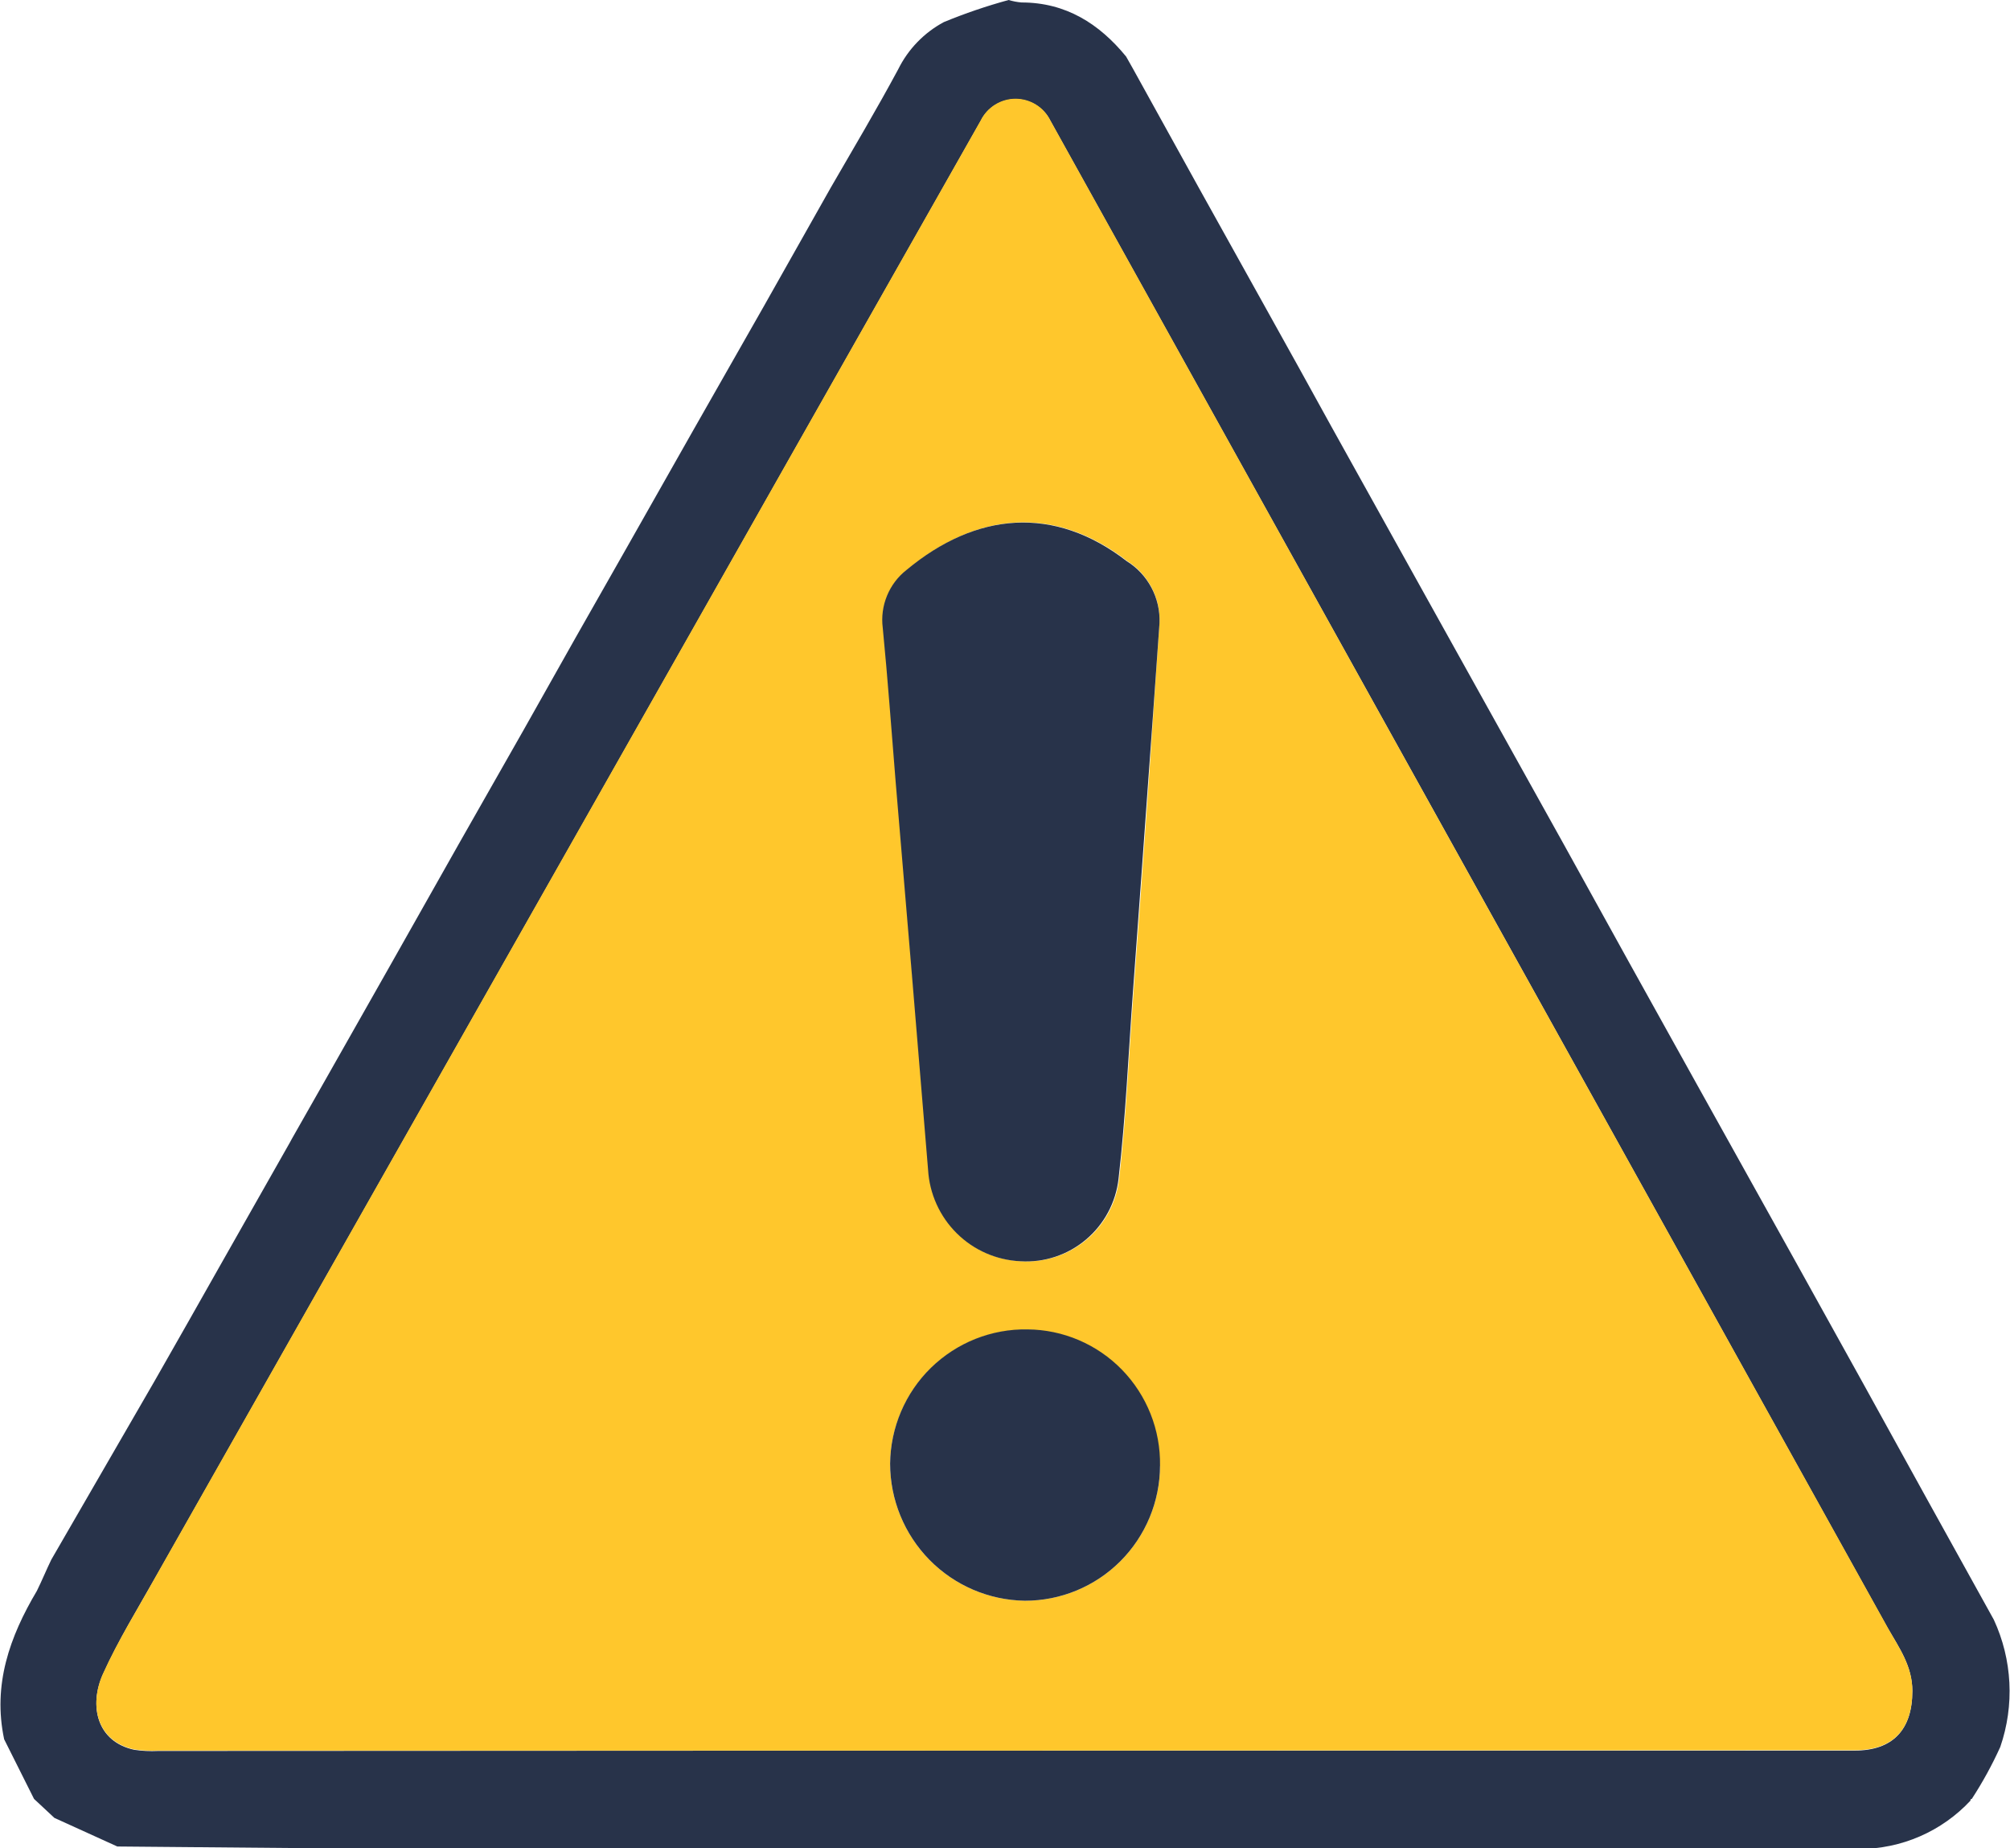
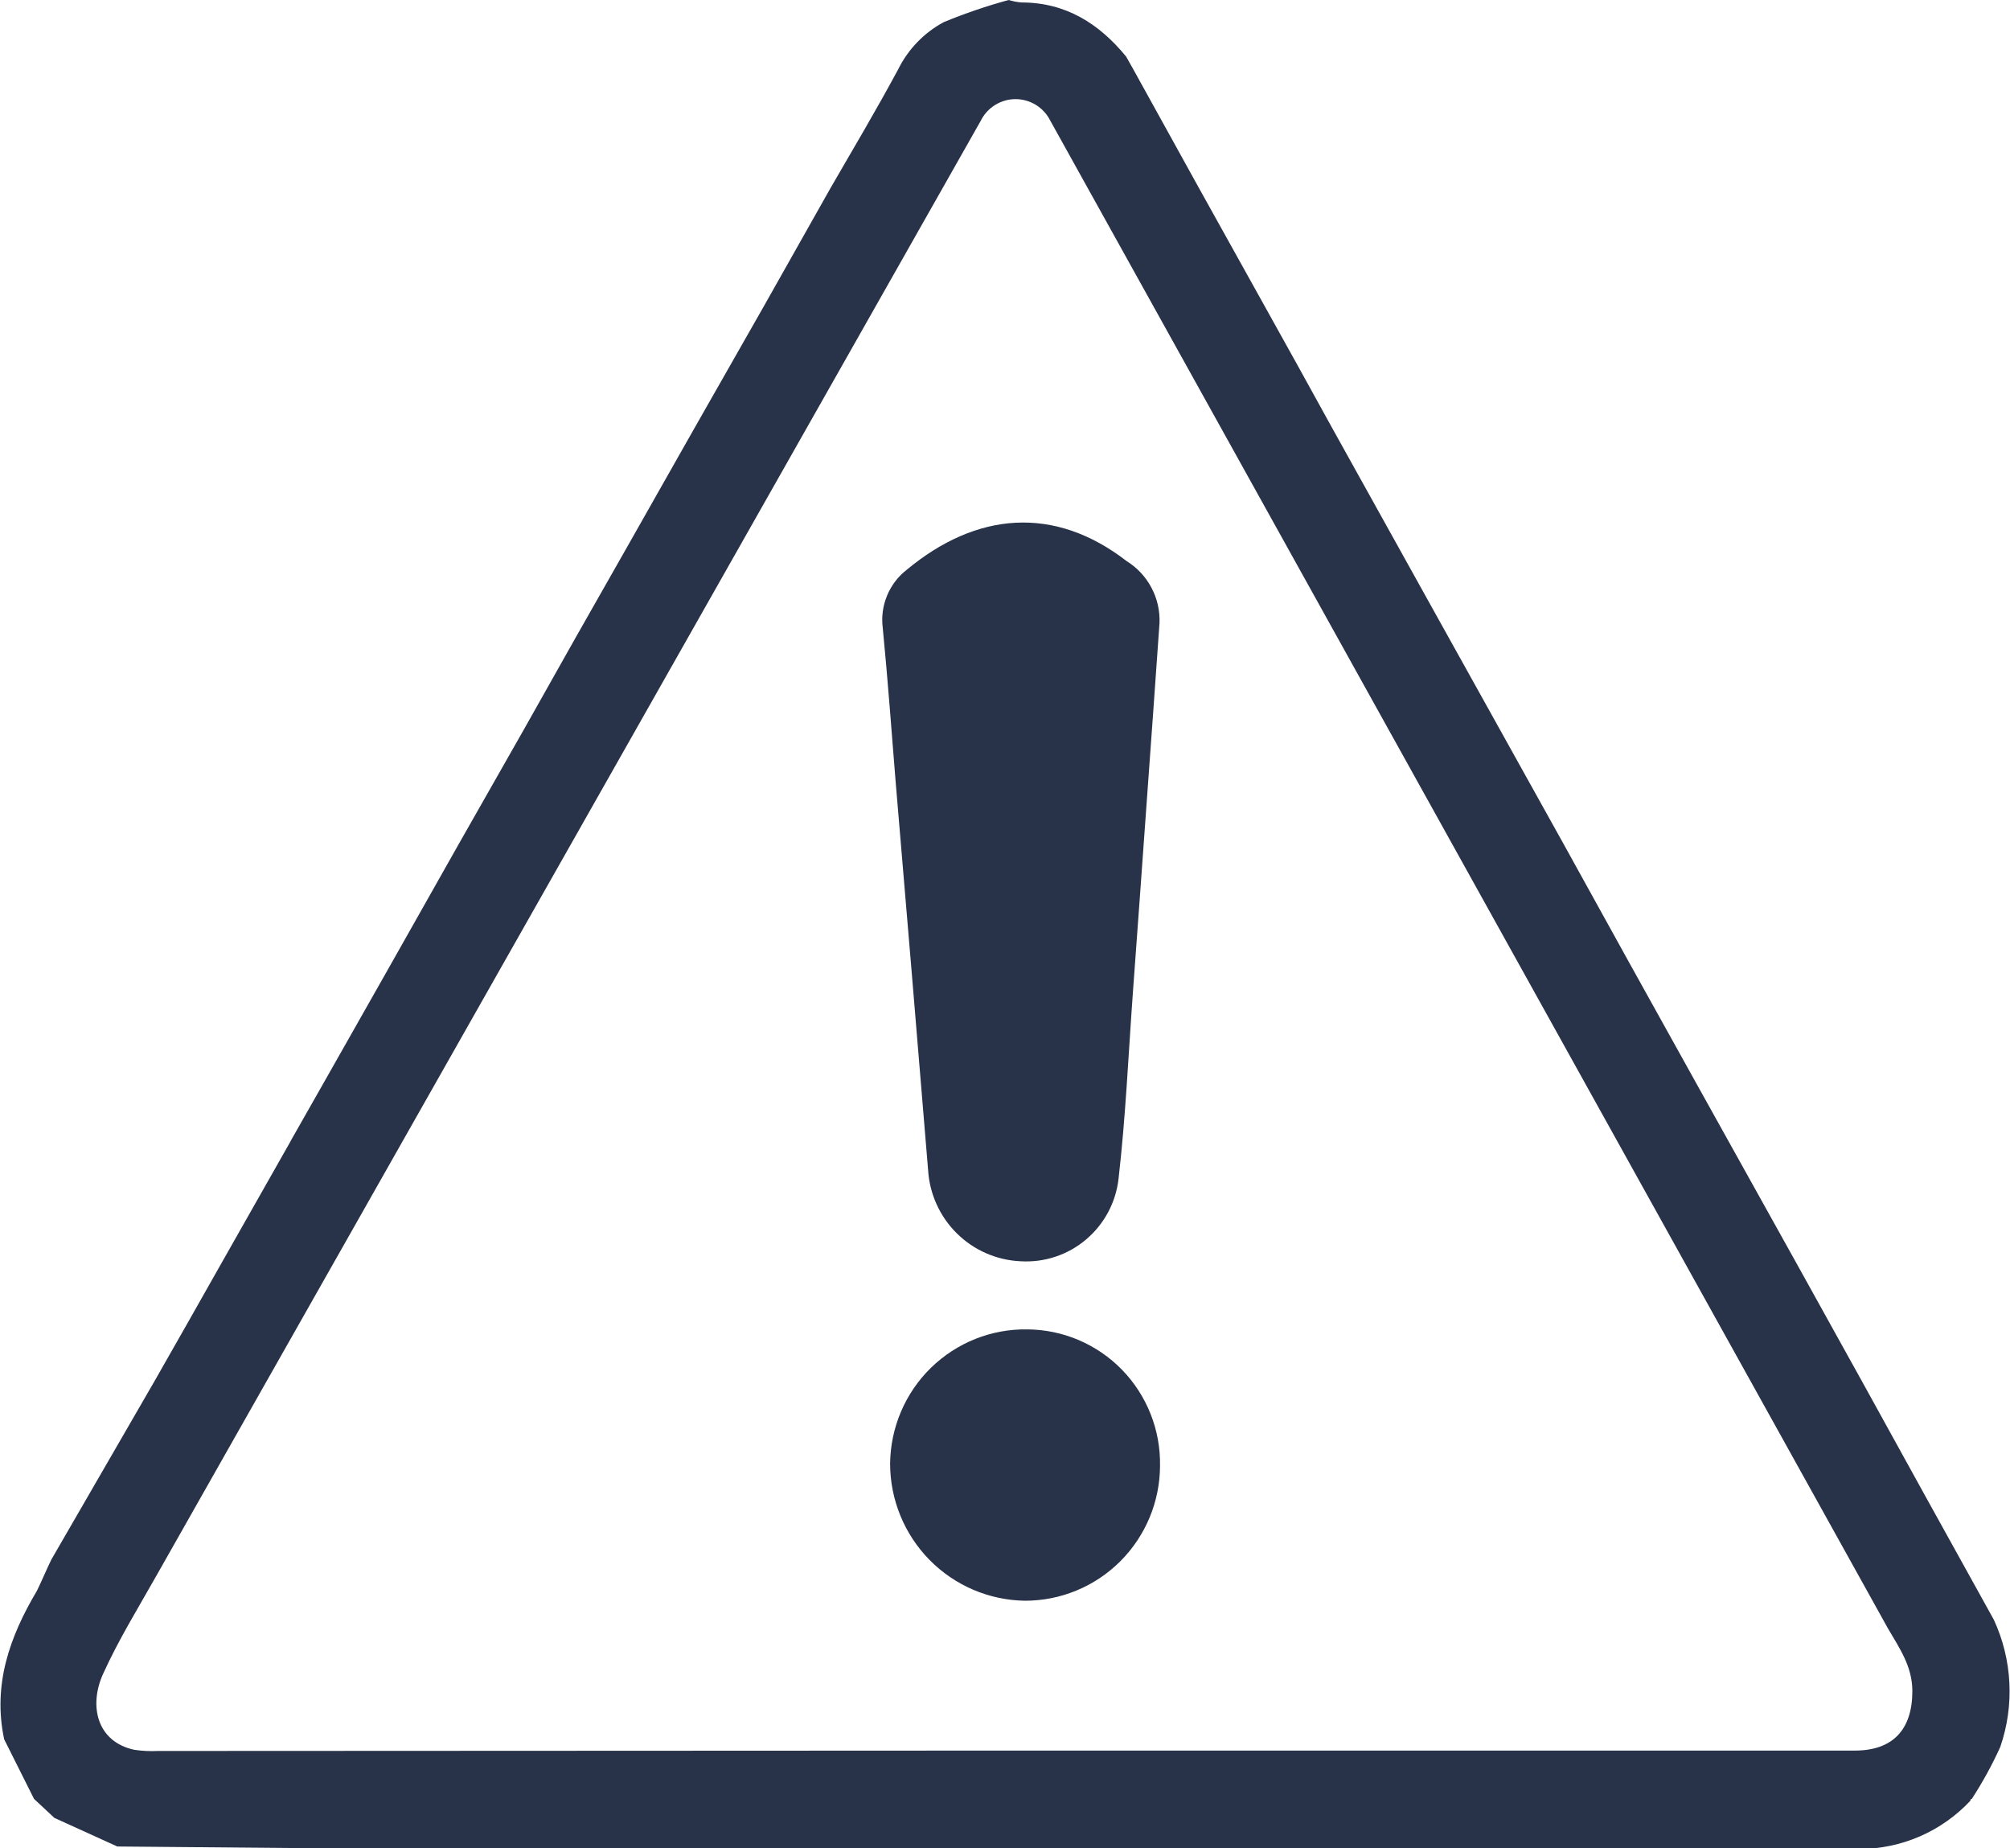
<svg xmlns="http://www.w3.org/2000/svg" width="62" height="57" viewBox="0 0 62 57" fill="none">
  <g clip-path="url(#clip0_907_10615)">
    <path d="M1.582 48.099L4.778 42.572C5.457 41.383 6.133 40.191 6.807 38.997C7.518 37.743 8.231 36.488 8.944 35.229L9 35.125L9.995 33.374L12.028 29.787L14.154 26.023L16.151 22.512C17.216 20.613 18.29 18.715 19.371 16.821C20.042 15.632 20.716 14.443 21.392 13.254L23.553 9.459L25.623 5.791C26.318 4.589 27.033 3.387 27.704 2.14C28.011 1.518 28.504 1.008 29.114 0.681C29.765 0.413 30.432 0.185 31.112 0C31.242 0.039 31.376 0.065 31.511 0.076C32.877 0.076 33.908 0.733 34.735 1.743L34.939 2.104C35.618 3.331 36.296 4.556 36.972 5.779L39.069 9.547C39.738 10.746 40.404 11.949 41.067 13.154L44.187 18.765L46.184 22.352L48.23 26.027C48.909 27.253 49.587 28.479 50.263 29.702L52.36 33.474L55.384 38.904L57.486 42.692L59.455 46.259C60.134 47.488 60.816 48.718 61.501 49.95C62.072 51.183 62.143 52.589 61.7 53.874C61.448 54.43 61.154 54.966 60.821 55.477C60.789 55.477 60.777 55.497 60.781 55.529C60.343 55.999 59.812 56.374 59.224 56.63C58.635 56.887 58 57.019 57.358 57.02H38.582C30.592 57.02 22.603 57.02 14.613 57.02C10.95 57.02 7.282 56.972 3.619 56.944L1.678 56.062L1.05 55.477L0.128 53.637C-0.228 51.958 0.295 50.479 1.138 49.06C1.298 48.736 1.43 48.411 1.582 48.099ZM30.952 53.986H57.214C58.389 53.986 58.988 53.337 58.988 52.151C58.988 51.389 58.588 50.824 58.233 50.215C49.62 34.718 41.008 19.22 32.398 3.723C32.299 3.523 32.146 3.355 31.956 3.237C31.767 3.12 31.548 3.057 31.325 3.057C31.103 3.057 30.884 3.12 30.695 3.237C30.505 3.355 30.352 3.523 30.253 3.723C21.776 18.686 13.296 33.649 4.814 48.611C4.25 49.609 3.647 50.587 3.176 51.629C2.736 52.607 2.988 53.714 4.142 53.962C4.384 53.998 4.629 54.01 4.874 53.998L30.952 53.986Z" fill="#28334A" />
-     <path d="M30.952 53.986H4.874C4.629 53.998 4.385 53.986 4.143 53.95C2.988 53.702 2.736 52.595 3.176 51.617C3.647 50.575 4.25 49.614 4.814 48.599C13.296 33.637 21.776 18.674 30.253 3.711C30.352 3.511 30.505 3.343 30.695 3.225C30.884 3.108 31.103 3.045 31.326 3.045C31.548 3.045 31.767 3.108 31.956 3.225C32.146 3.343 32.299 3.511 32.398 3.711C41.003 19.208 49.615 34.706 58.233 50.203C58.572 50.812 58.988 51.377 58.988 52.138C58.988 53.341 58.389 53.974 57.214 53.974L30.952 53.986ZM35.766 19.214C35.783 18.836 35.7 18.461 35.526 18.126C35.352 17.791 35.093 17.508 34.775 17.306C32.518 15.555 30.113 15.791 27.984 17.575C27.717 17.783 27.51 18.057 27.381 18.371C27.252 18.684 27.206 19.026 27.249 19.362C27.401 20.965 27.512 22.536 27.648 24.123C27.979 28.107 28.311 32.09 28.647 36.071C28.69 36.812 29.005 37.512 29.532 38.034C30.059 38.556 30.76 38.863 31.499 38.896C32.233 38.941 32.956 38.702 33.518 38.227C34.081 37.753 34.441 37.08 34.523 36.347C34.743 34.436 34.823 32.504 34.967 30.58C35.111 28.656 35.251 26.729 35.386 24.805C35.522 22.881 35.634 21.065 35.766 19.214ZM35.766 45.213C35.775 44.665 35.675 44.121 35.473 43.613C35.271 43.104 34.97 42.641 34.588 42.25C34.206 41.859 33.751 41.547 33.248 41.334C32.745 41.121 32.205 41.011 31.659 41.009C30.557 40.999 29.496 41.428 28.708 42.202C27.92 42.975 27.47 44.031 27.456 45.137C27.457 46.251 27.896 47.32 28.678 48.111C29.459 48.903 30.521 49.353 31.631 49.365C32.731 49.362 33.785 48.922 34.563 48.142C35.34 47.362 35.779 46.304 35.782 45.201L35.766 45.213Z" fill="#FFC72C" />
    <path d="M35.766 19.214C35.635 21.084 35.502 22.948 35.366 24.805C35.23 26.729 35.087 28.656 34.947 30.58C34.807 32.504 34.723 34.436 34.503 36.347C34.421 37.08 34.061 37.753 33.498 38.227C32.936 38.702 32.213 38.941 31.479 38.896C30.74 38.863 30.039 38.556 29.512 38.034C28.985 37.512 28.67 36.812 28.627 36.071C28.299 32.087 27.966 28.105 27.628 24.123C27.496 22.52 27.385 20.949 27.229 19.362C27.186 19.026 27.232 18.684 27.361 18.371C27.49 18.057 27.697 17.783 27.964 17.575C30.109 15.791 32.514 15.571 34.755 17.306C35.077 17.506 35.34 17.788 35.517 18.123C35.695 18.458 35.781 18.834 35.766 19.214Z" fill="#28334A" />
    <path d="M35.782 45.201C35.779 46.307 35.338 47.367 34.557 48.148C33.776 48.928 32.718 49.366 31.615 49.365C30.508 49.349 29.45 48.897 28.672 48.106C27.894 47.315 27.457 46.248 27.456 45.137C27.462 44.585 27.576 44.041 27.792 43.533C28.008 43.026 28.321 42.567 28.715 42.182C29.109 41.798 29.574 41.495 30.085 41.291C30.596 41.088 31.142 40.987 31.691 40.997C32.236 41.001 32.774 41.113 33.275 41.327C33.776 41.541 34.23 41.852 34.61 42.243C34.99 42.634 35.289 43.097 35.491 43.605C35.692 44.112 35.791 44.655 35.782 45.201Z" fill="#28334A" />
  </g>
  <defs>
    <clipPath id="clip0_907_10615">
      <rect width="62" height="57" fill="white" />
    </clipPath>
  </defs>
</svg>